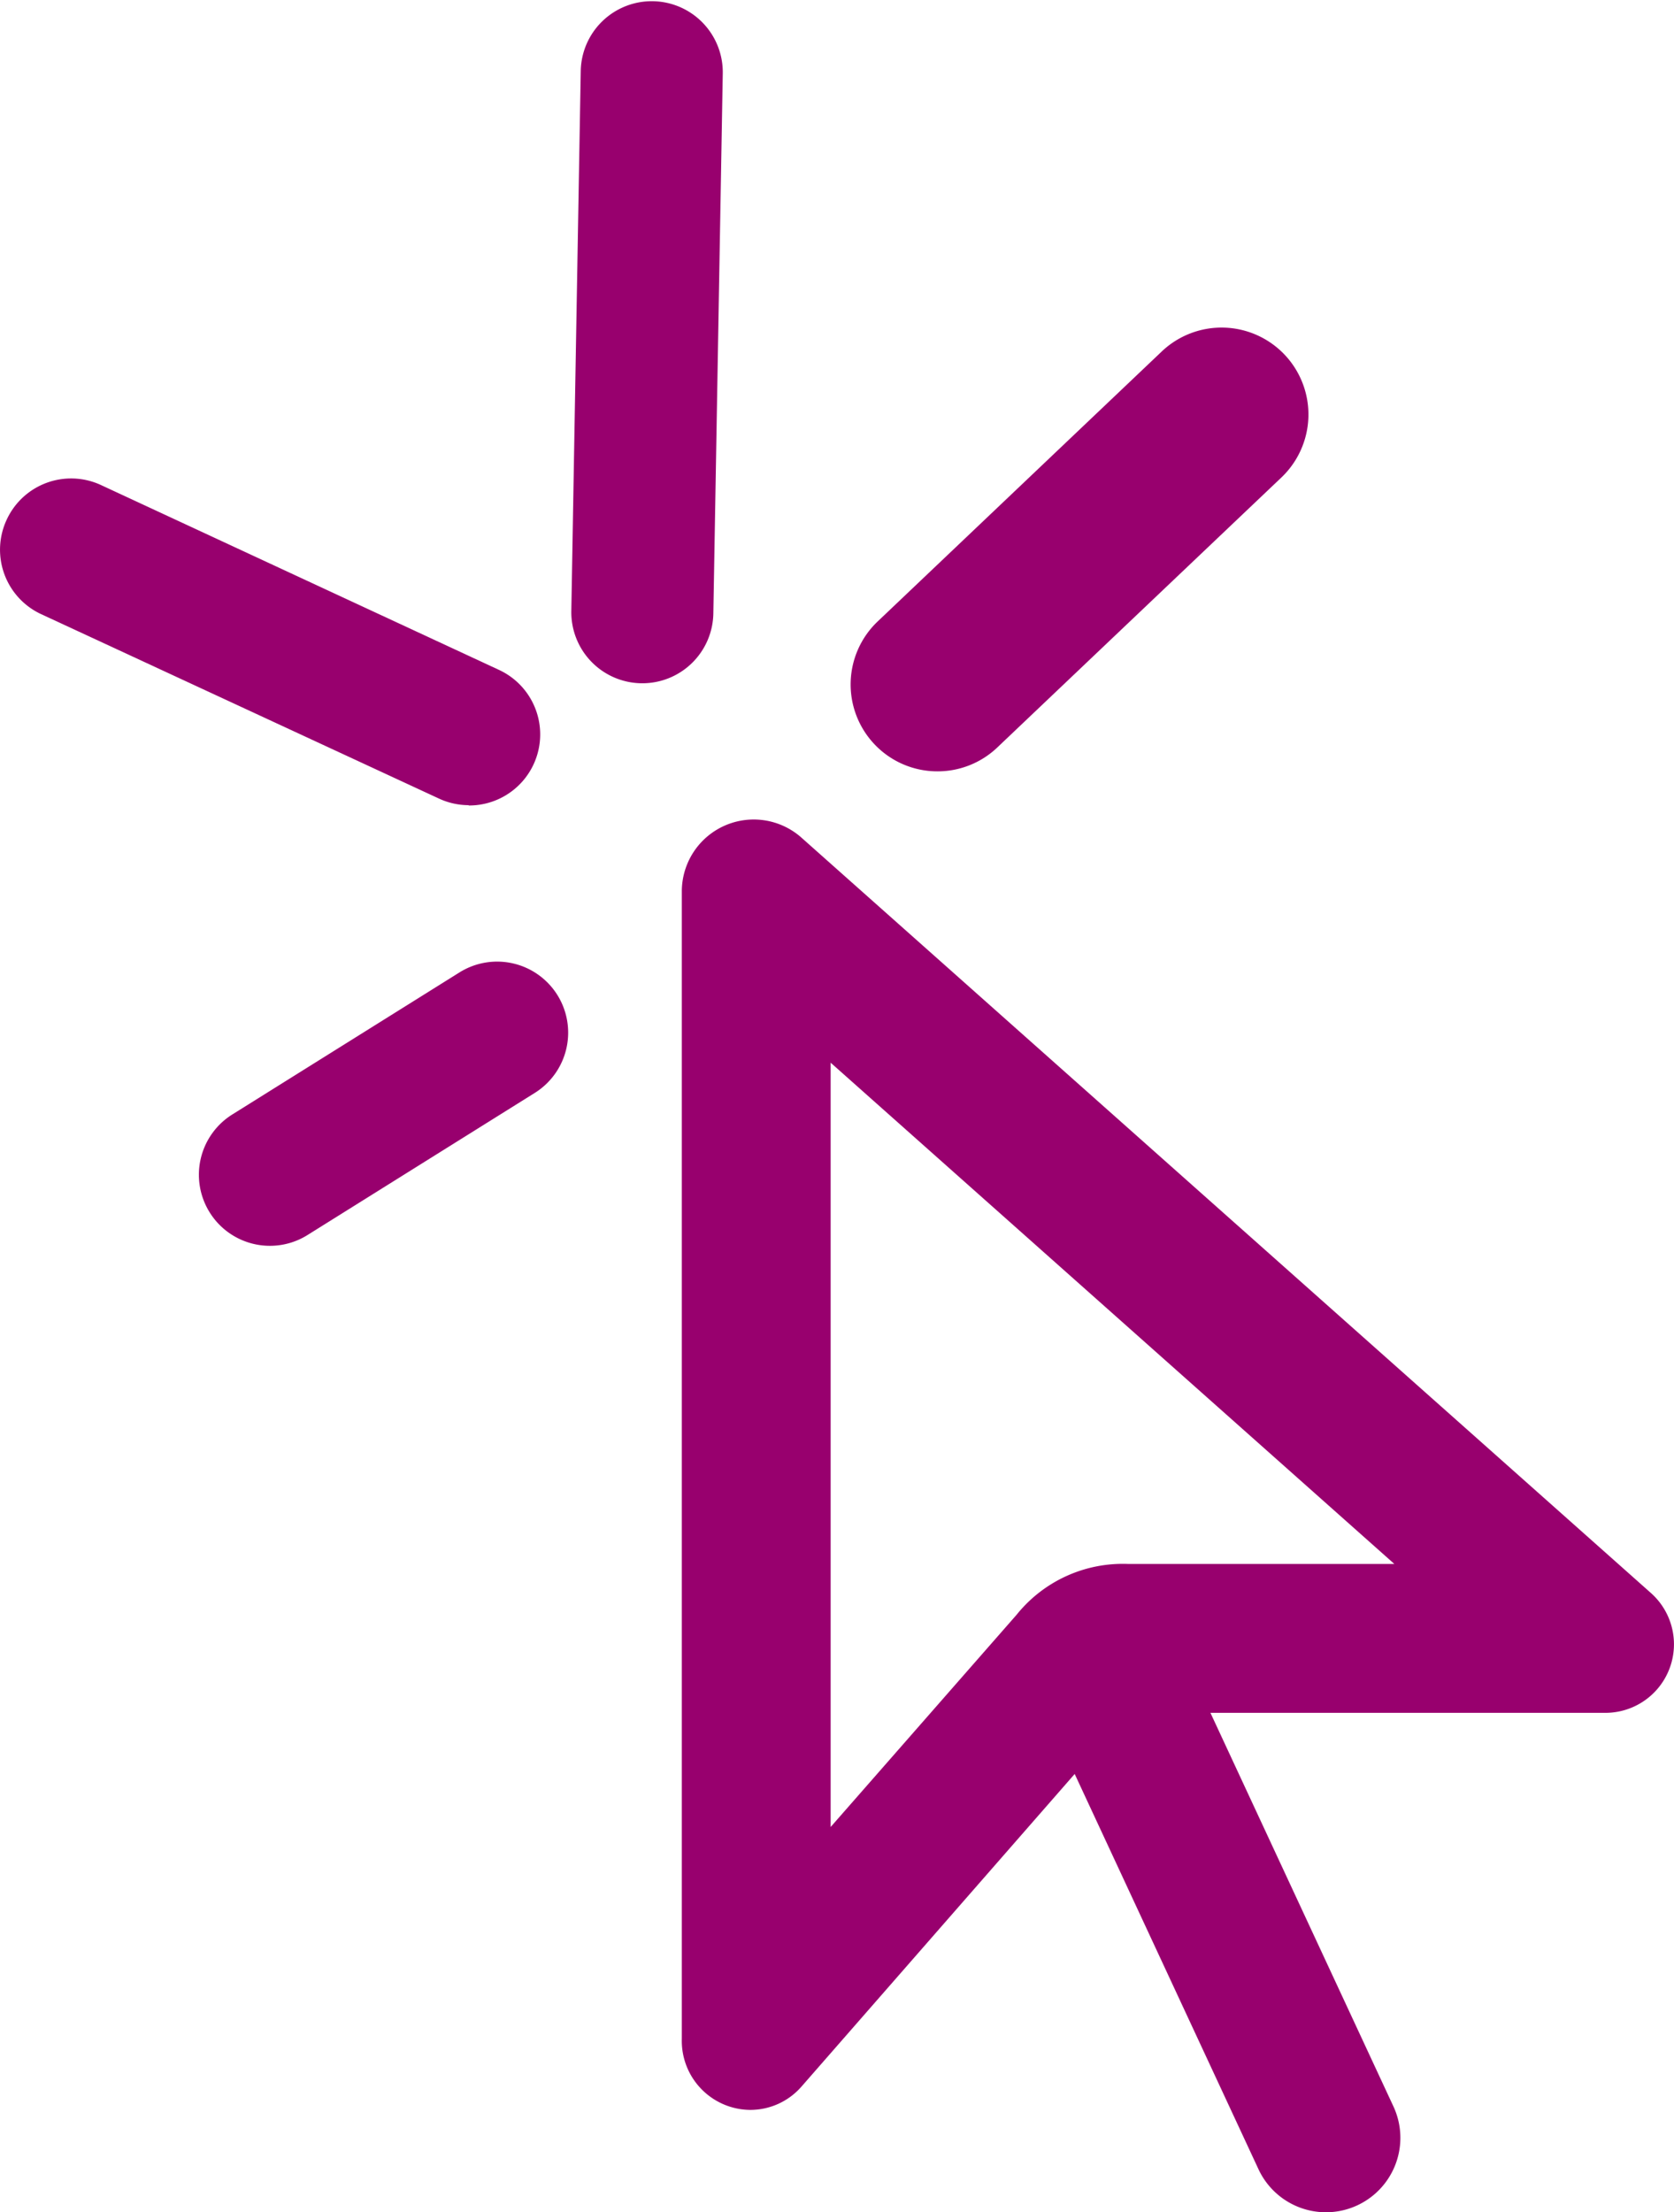
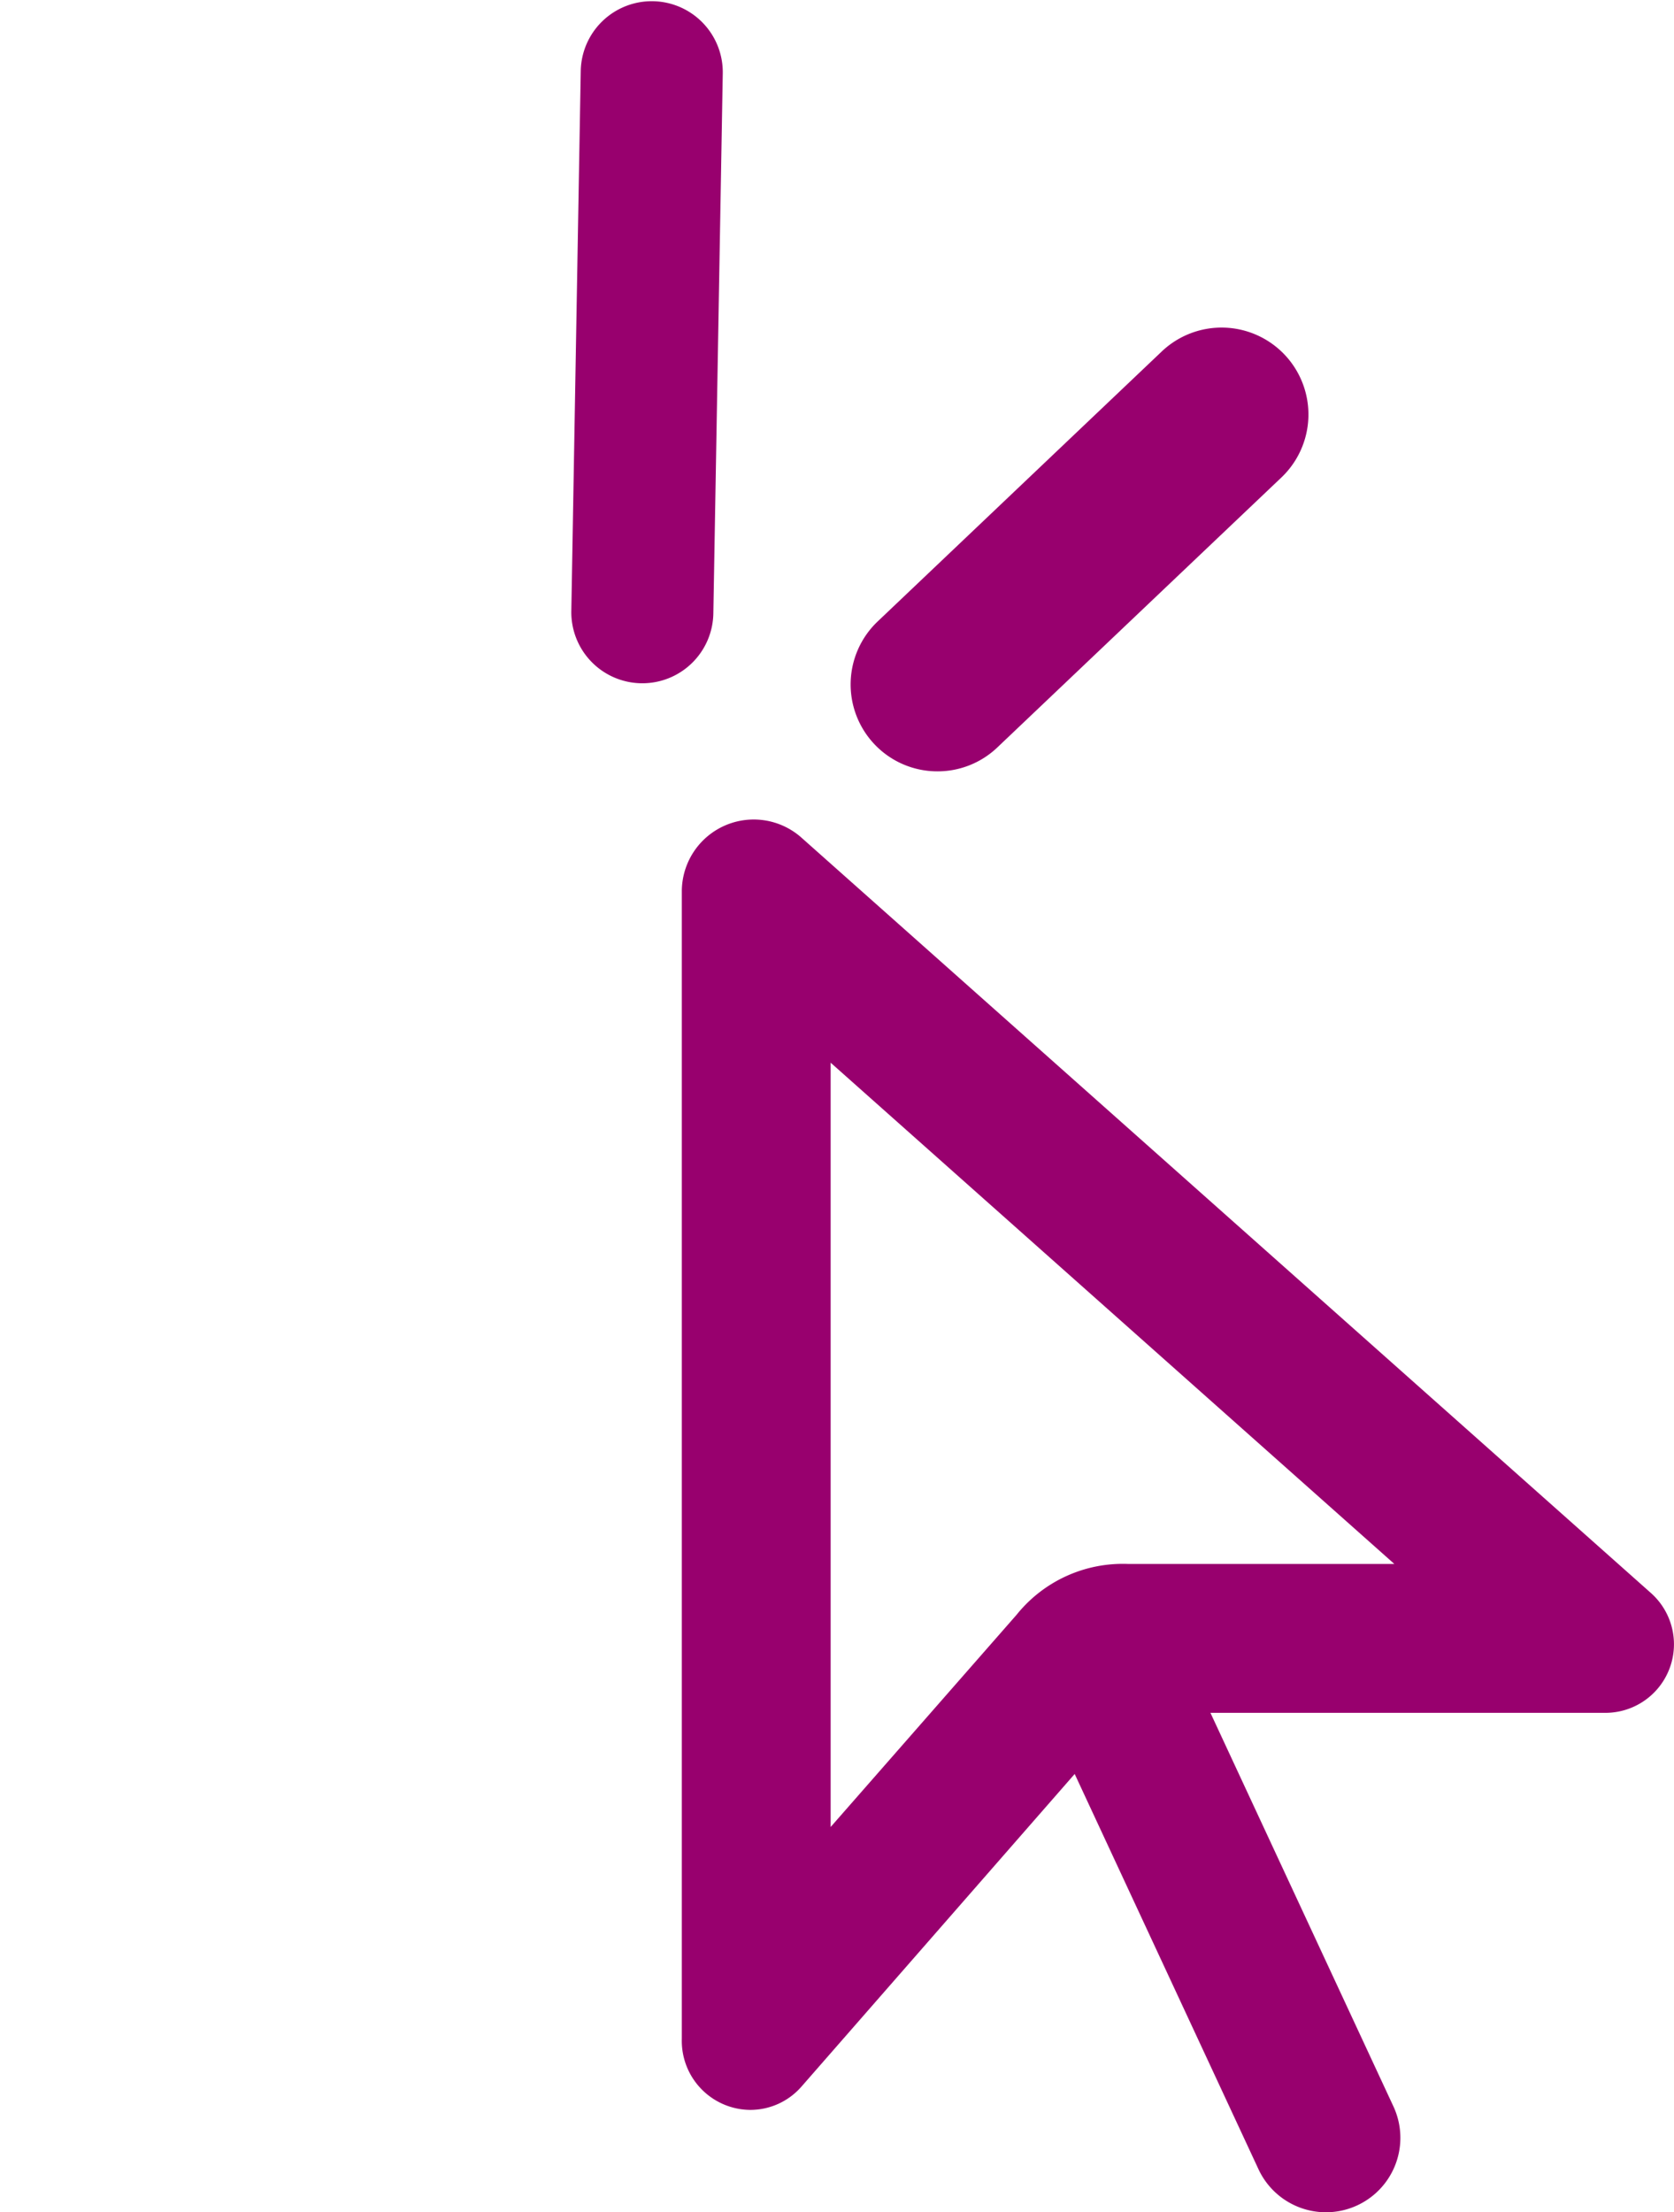
<svg xmlns="http://www.w3.org/2000/svg" width="33.317" height="44.007" viewBox="0 0 33.317 44.007">
  <g id="Group_728" data-name="Group 728" transform="translate(-894.369 -780.351)">
    <path id="arrow-pointer" d="M0,56.258V33.43a1.431,1.431,0,0,1,2.381-1.069L19.29,47.39a1.364,1.364,0,0,1-.907,2.382H10.521L14.162,57.6a1.481,1.481,0,1,1-2.684,1.253L7.819,50.988l-5.438,6.22a1.353,1.353,0,0,1-1.023.463A1.373,1.373,0,0,1,0,56.258ZM14.181,46.81,2.962,36.838V52.043l3.7-4.221A2.711,2.711,0,0,1,8.886,46.81Z" transform="translate(907.939 764.654)" fill="#98006e" />
    <path id="Path_209" data-name="Path 209" d="M5.654,0,0,5.371" transform="translate(913.028 788.597)" fill="#98006e" />
    <path id="Path_209_-_Outline" data-name="Path 209 - Outline" d="M-.771,6.328A1.723,1.723,0,0,1-2.025,5.79a1.729,1.729,0,0,1,.063-2.444L3.692-2.025a1.729,1.729,0,0,1,2.444.063A1.729,1.729,0,0,1,6.073.482L.419,5.853A1.723,1.723,0,0,1-.771,6.328Z" transform="translate(913.799 789.368)" fill="#98006e" />
-     <path id="Path_206" data-name="Path 206" d="M6.828,4a1.408,1.408,0,0,1-.594-.132L-1.682.2a1.413,1.413,0,0,1-.687-1.877A1.413,1.413,0,0,1-.492-2.369L7.424,1.306a1.414,1.414,0,0,1-.6,2.7Z" transform="translate(896.87 792.369)" fill="#98006e" />
    <path id="Path_207" data-name="Path 207" d="M1.413,13.57A1.413,1.413,0,0,1,0,12.156V1.413a1.413,1.413,0,1,1,2.827,0V12.156A1.413,1.413,0,0,1,1.413,13.57Z" transform="translate(905.952 780.351) rotate(1)" fill="#98006e" />
-     <path id="Path_208" data-name="Path 208" d="M-1.085,3.154a1.412,1.412,0,0,1-1.2-.665A1.414,1.414,0,0,1-1.836.542L2.687-2.285a1.414,1.414,0,0,1,1.948.449A1.414,1.414,0,0,1,4.186.112L-.337,2.939A1.407,1.407,0,0,1-1.085,3.154Z" transform="translate(900.827 801.981)" fill="#98006e" />
  </g>
</svg>